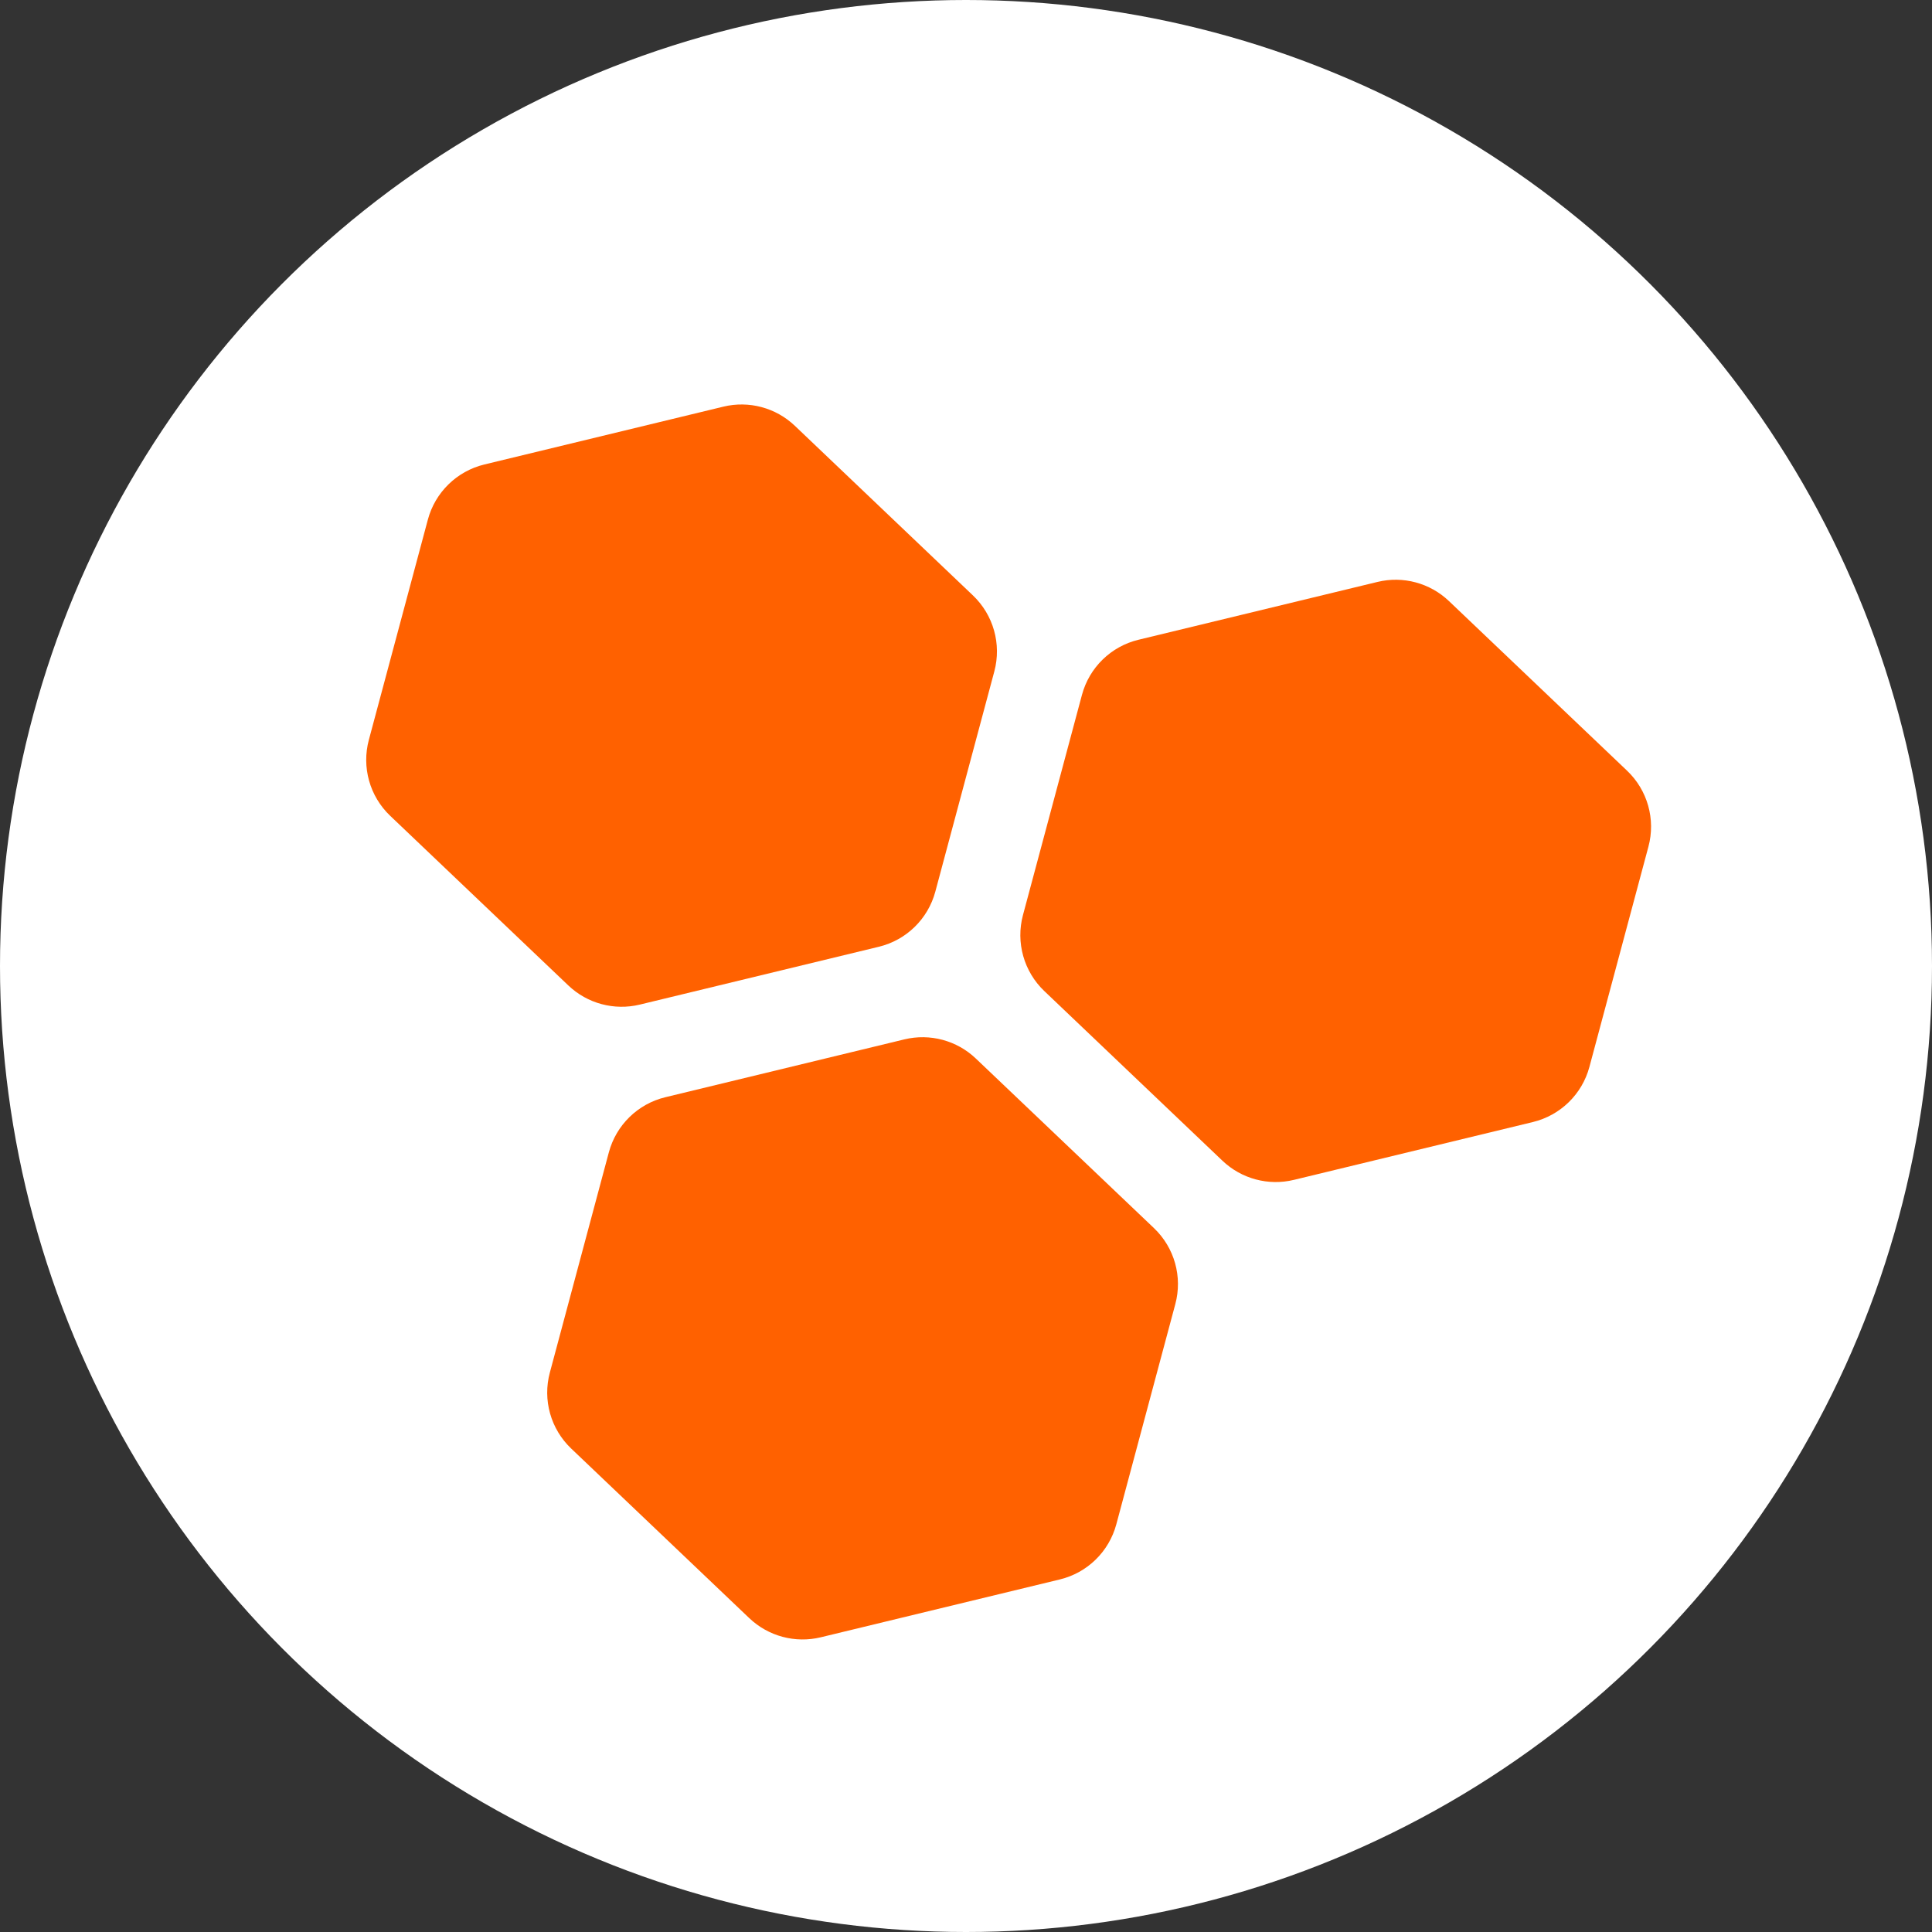
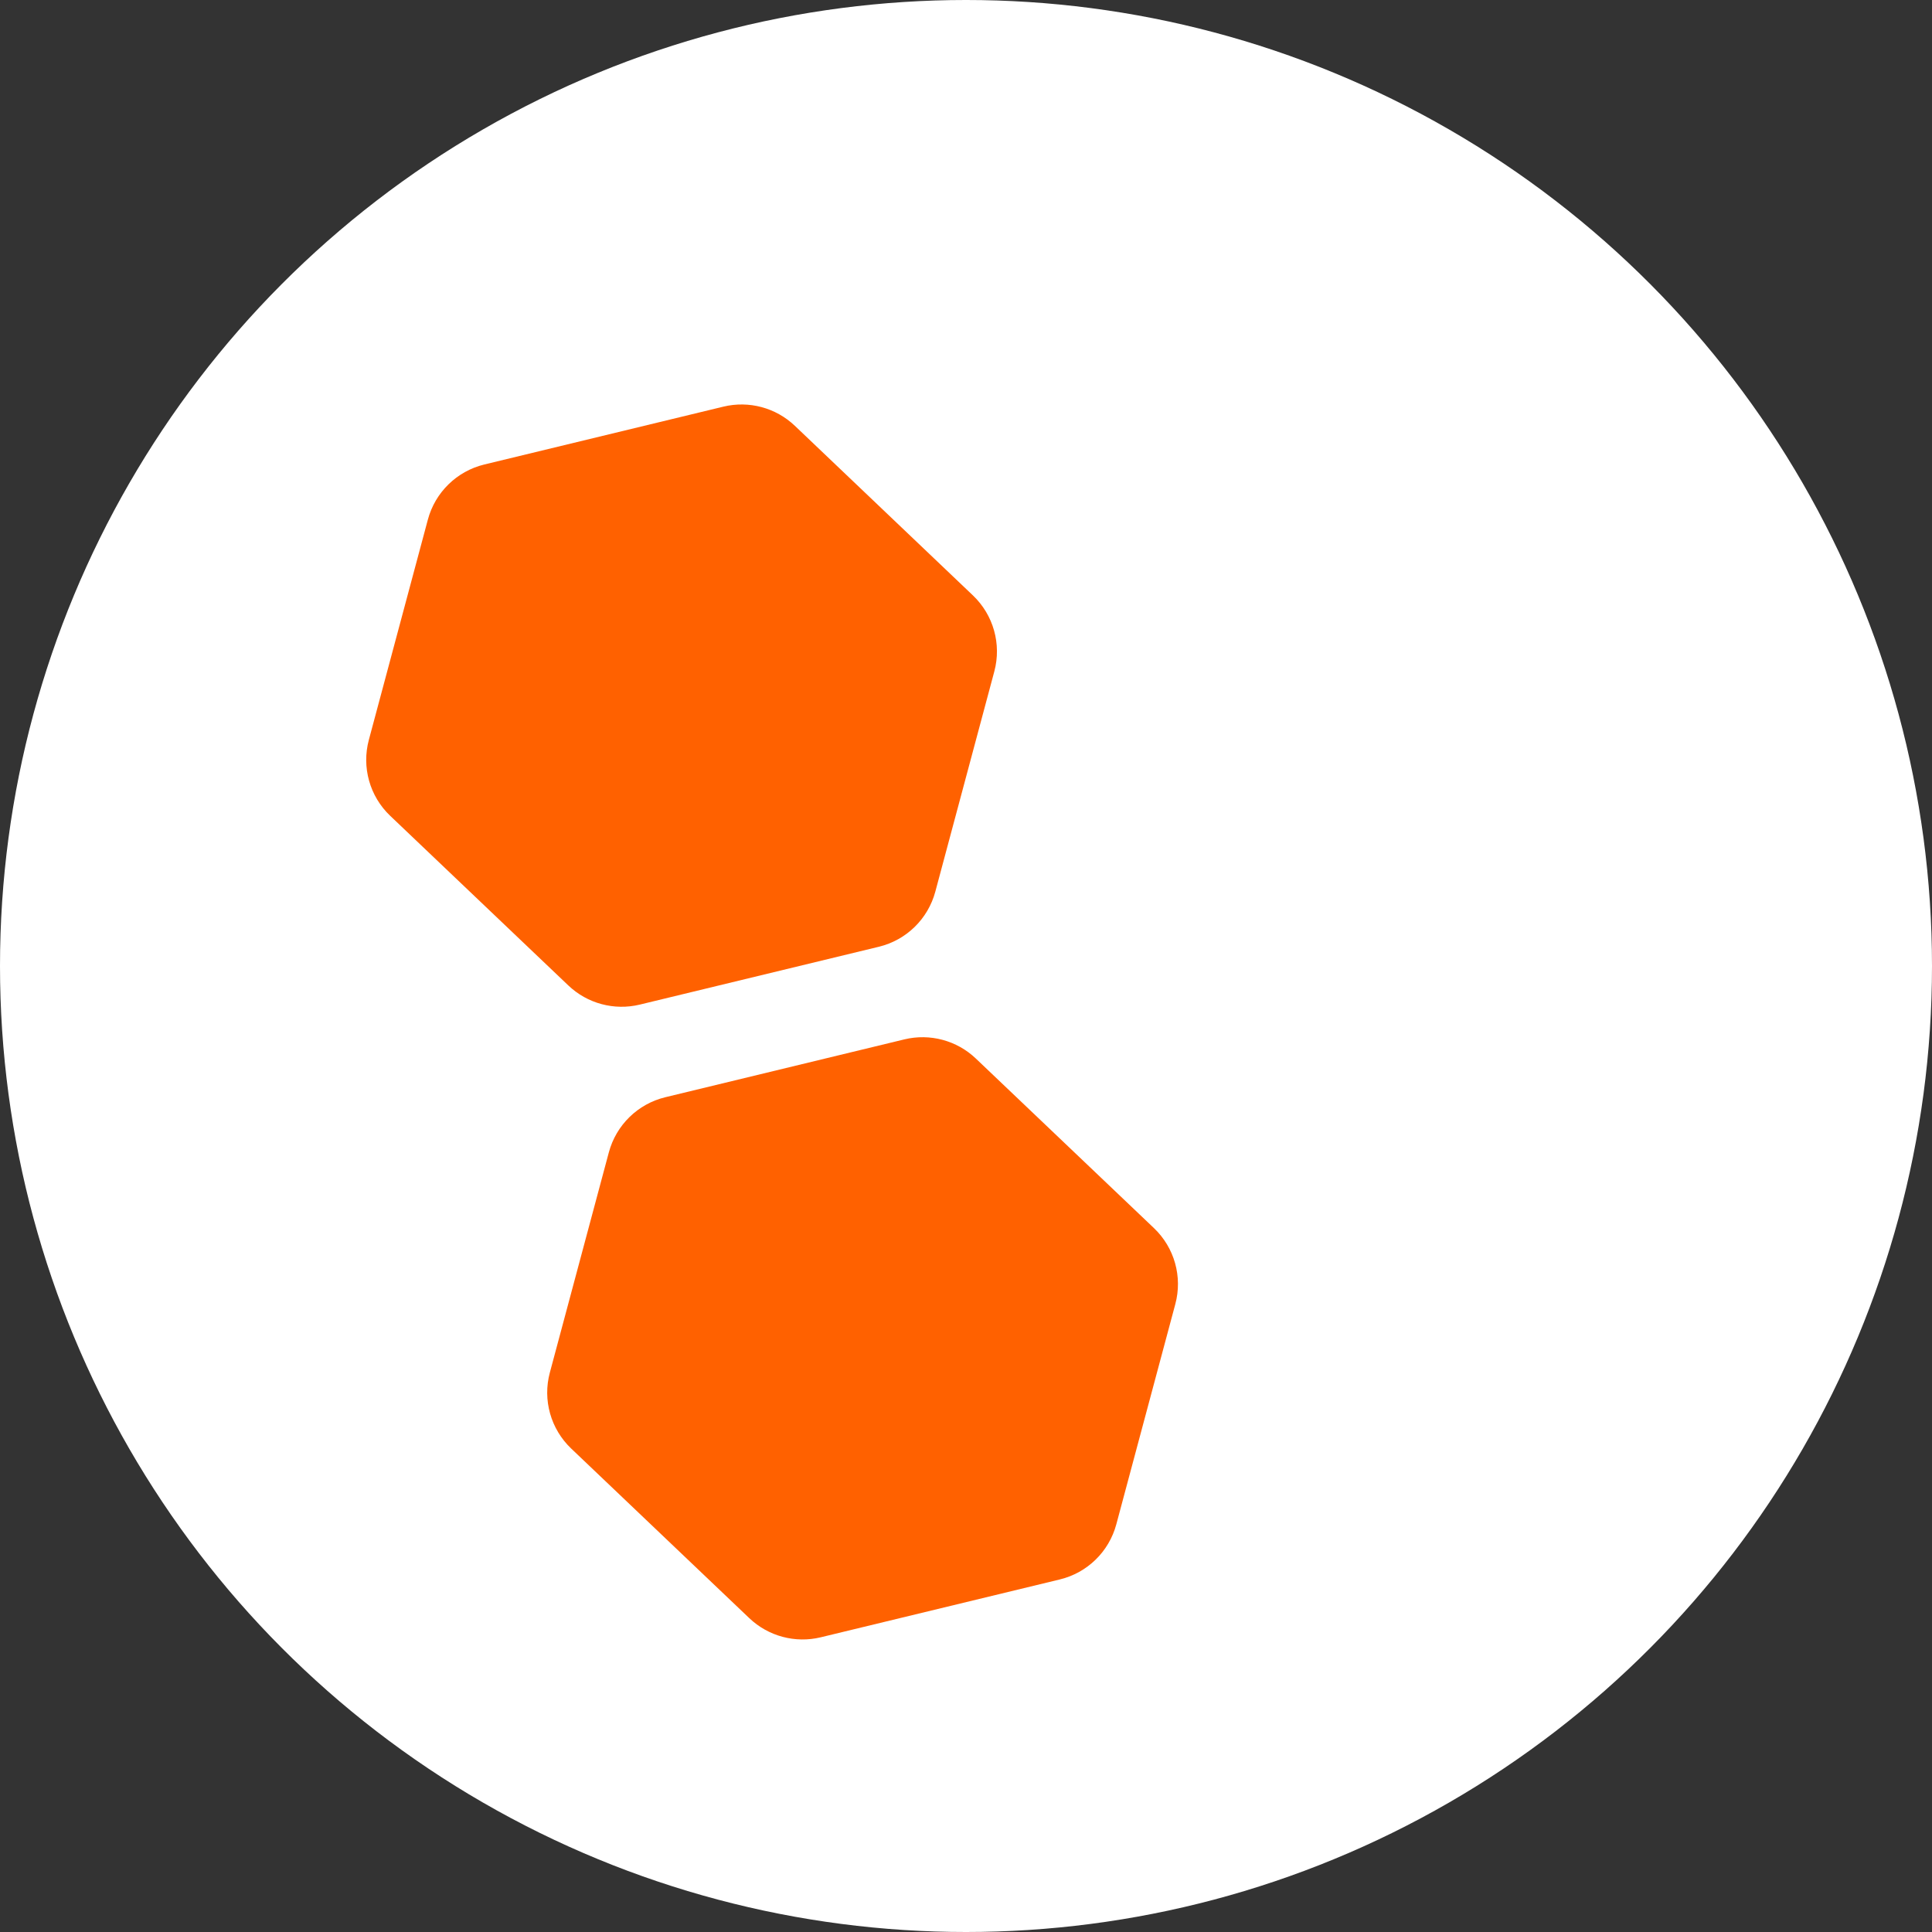
<svg xmlns="http://www.w3.org/2000/svg" width="50" height="50" viewBox="0 0 50 50" fill="none">
  <rect x="0" y="0" width="50" height="50" fill="#333333" stroke="none" />
  <circle cx="25" cy="25" r="25" fill="white" />
  <path d="M18.721 10.524C19.382 10.364 20.079 10.551 20.571 11.02L25.18 15.41C25.71 15.915 25.922 16.669 25.733 17.376L24.206 23.076C24.016 23.783 23.456 24.33 22.744 24.502L16.558 25.999C15.897 26.159 15.2 25.972 14.708 25.503L10.098 21.113C9.568 20.608 9.356 19.855 9.546 19.147L11.073 13.448C11.262 12.741 11.823 12.194 12.534 12.021L18.721 10.524Z" fill="#FF6100" />
-   <path d="M35.65 15.06C36.31 14.9 37.007 15.087 37.499 15.556L42.109 19.946C42.639 20.451 42.851 21.204 42.661 21.912L41.134 27.611C40.945 28.318 40.384 28.865 39.672 29.038L33.486 30.535C32.825 30.695 32.128 30.508 31.636 30.039L27.027 25.649C26.497 25.144 26.285 24.39 26.474 23.683L28.001 17.983C28.191 17.276 28.751 16.729 29.463 16.557L35.65 15.06Z" fill="#FF6100" />
  <path d="M23.405 26.899C24.066 26.739 24.763 26.926 25.255 27.395L29.865 31.784C30.395 32.289 30.607 33.043 30.417 33.75L28.89 39.45C28.7 40.157 28.14 40.704 27.428 40.876L21.241 42.373C20.581 42.533 19.884 42.346 19.392 41.878L14.782 37.488C14.252 36.983 14.04 36.229 14.23 35.522L15.757 29.822C15.947 29.115 16.507 28.568 17.219 28.396L23.405 26.899Z" fill="#FF6100" />
</svg>